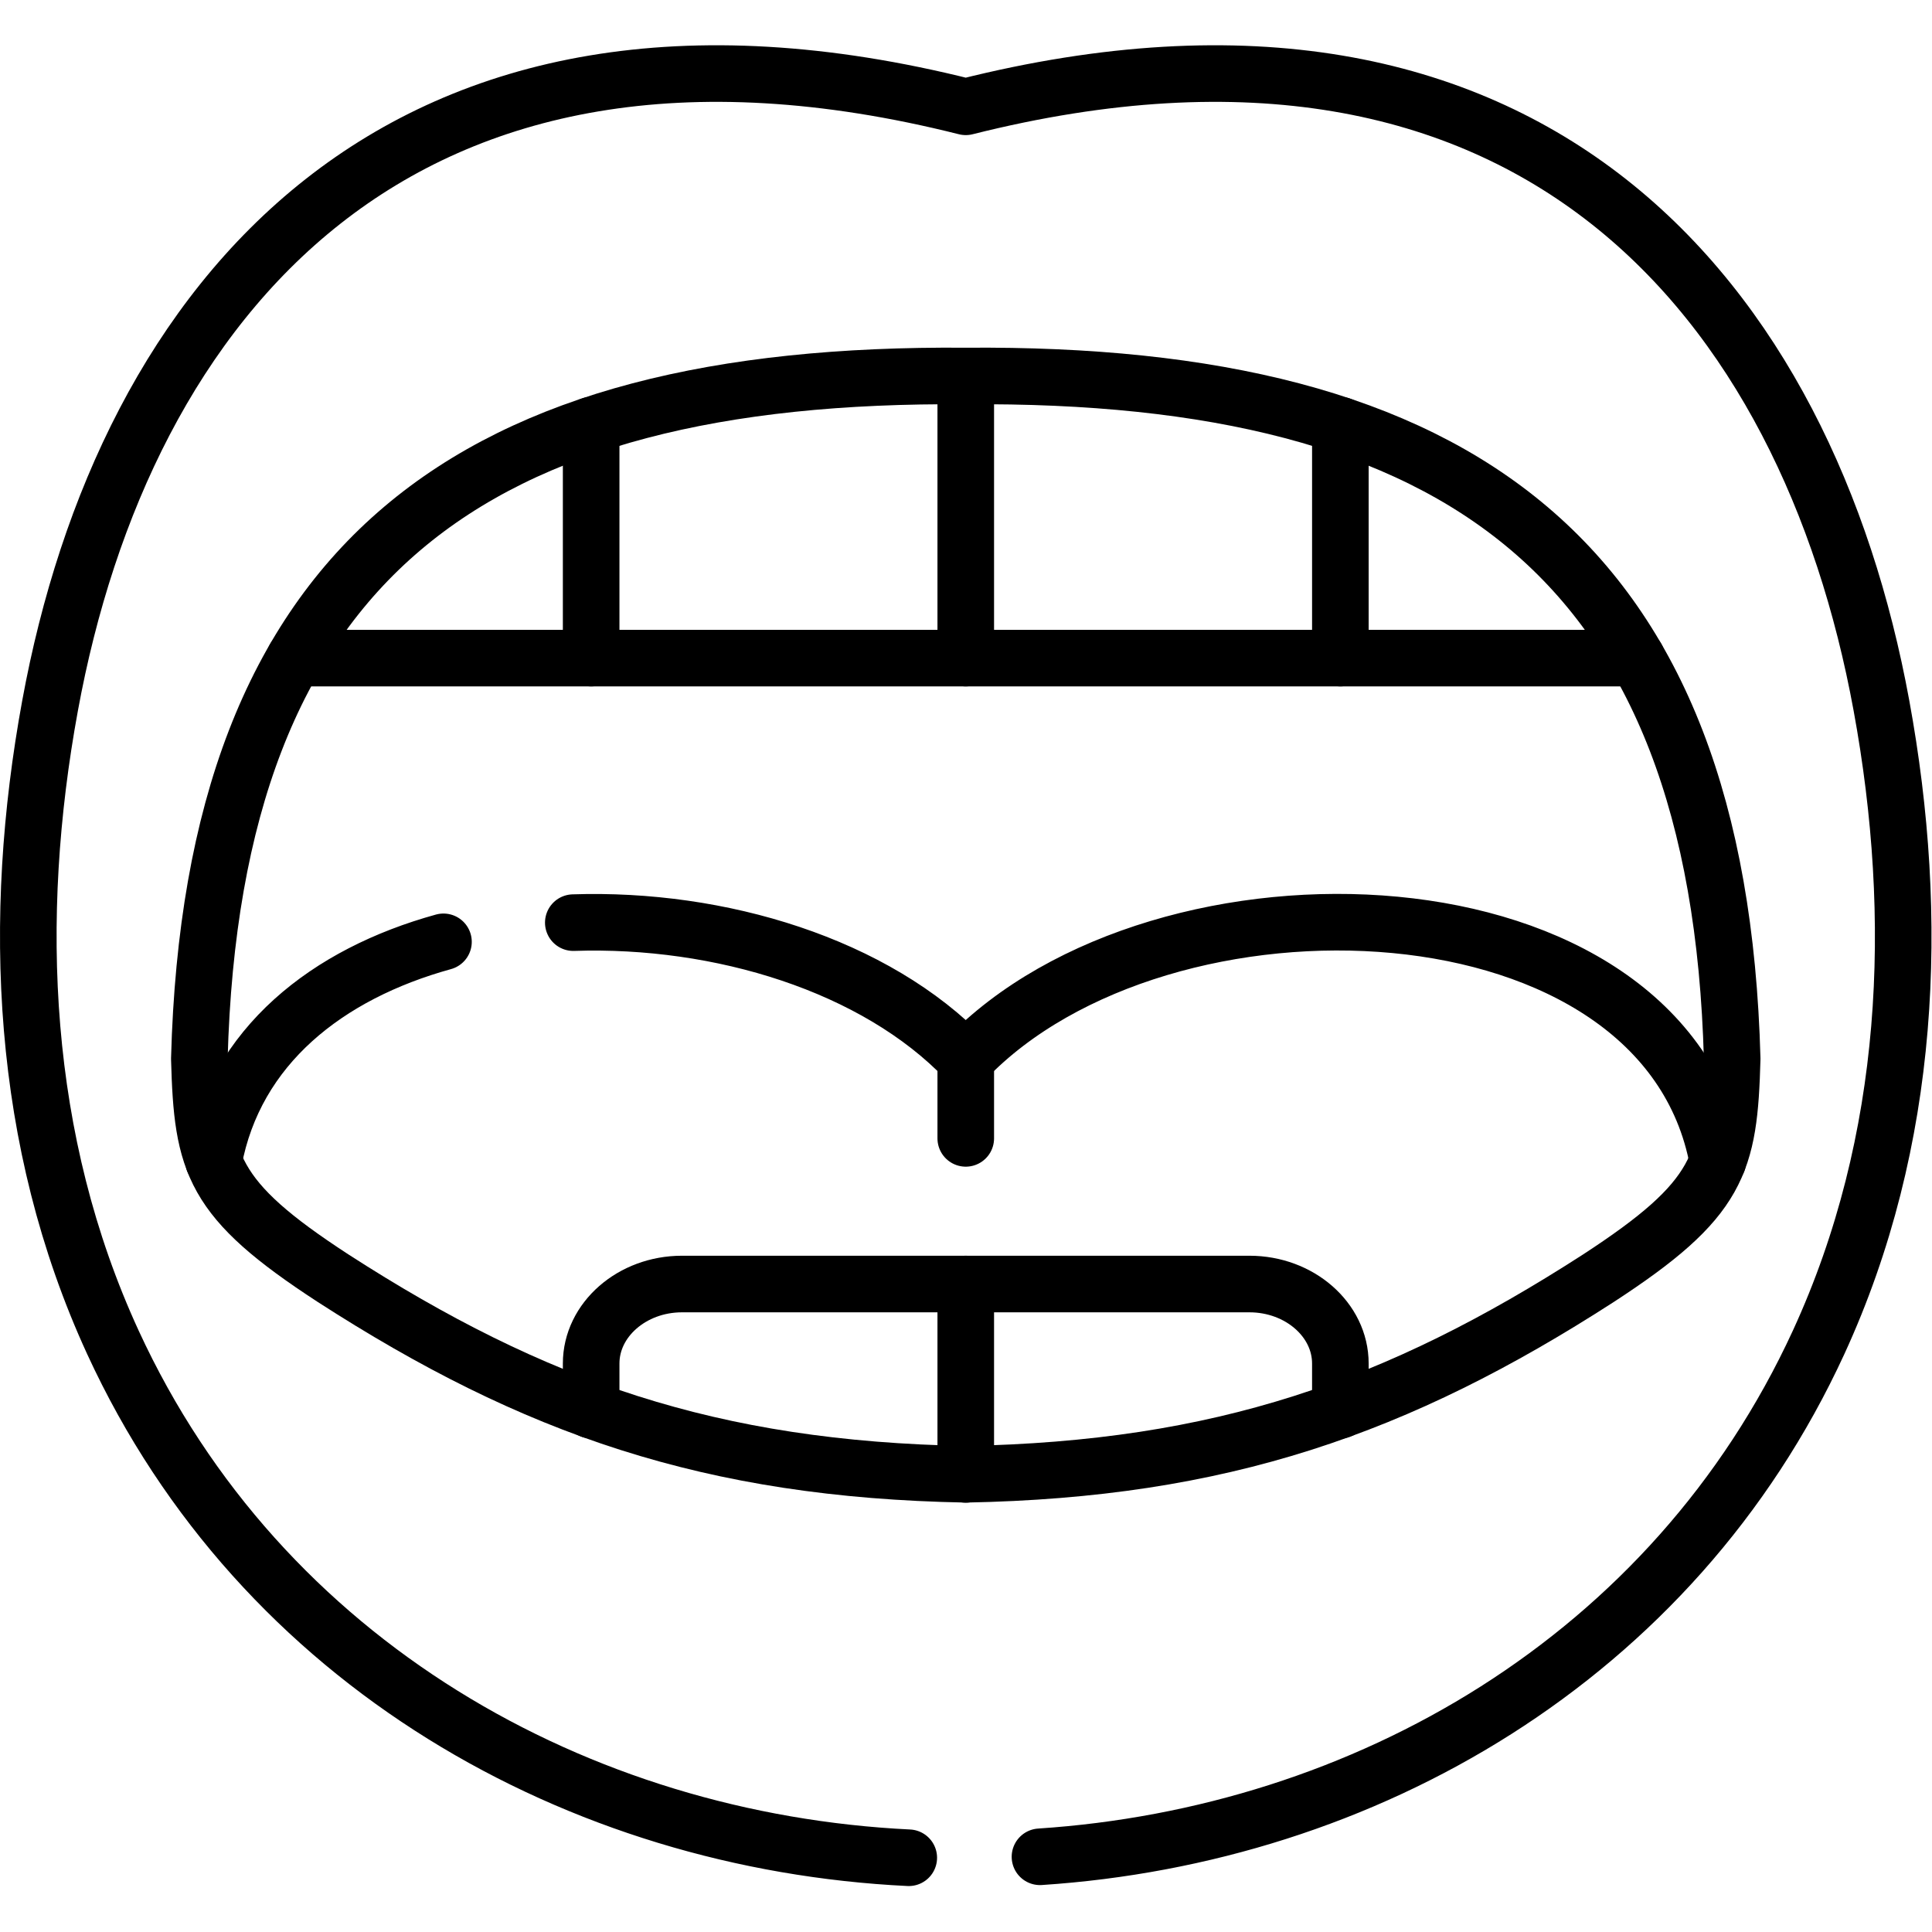
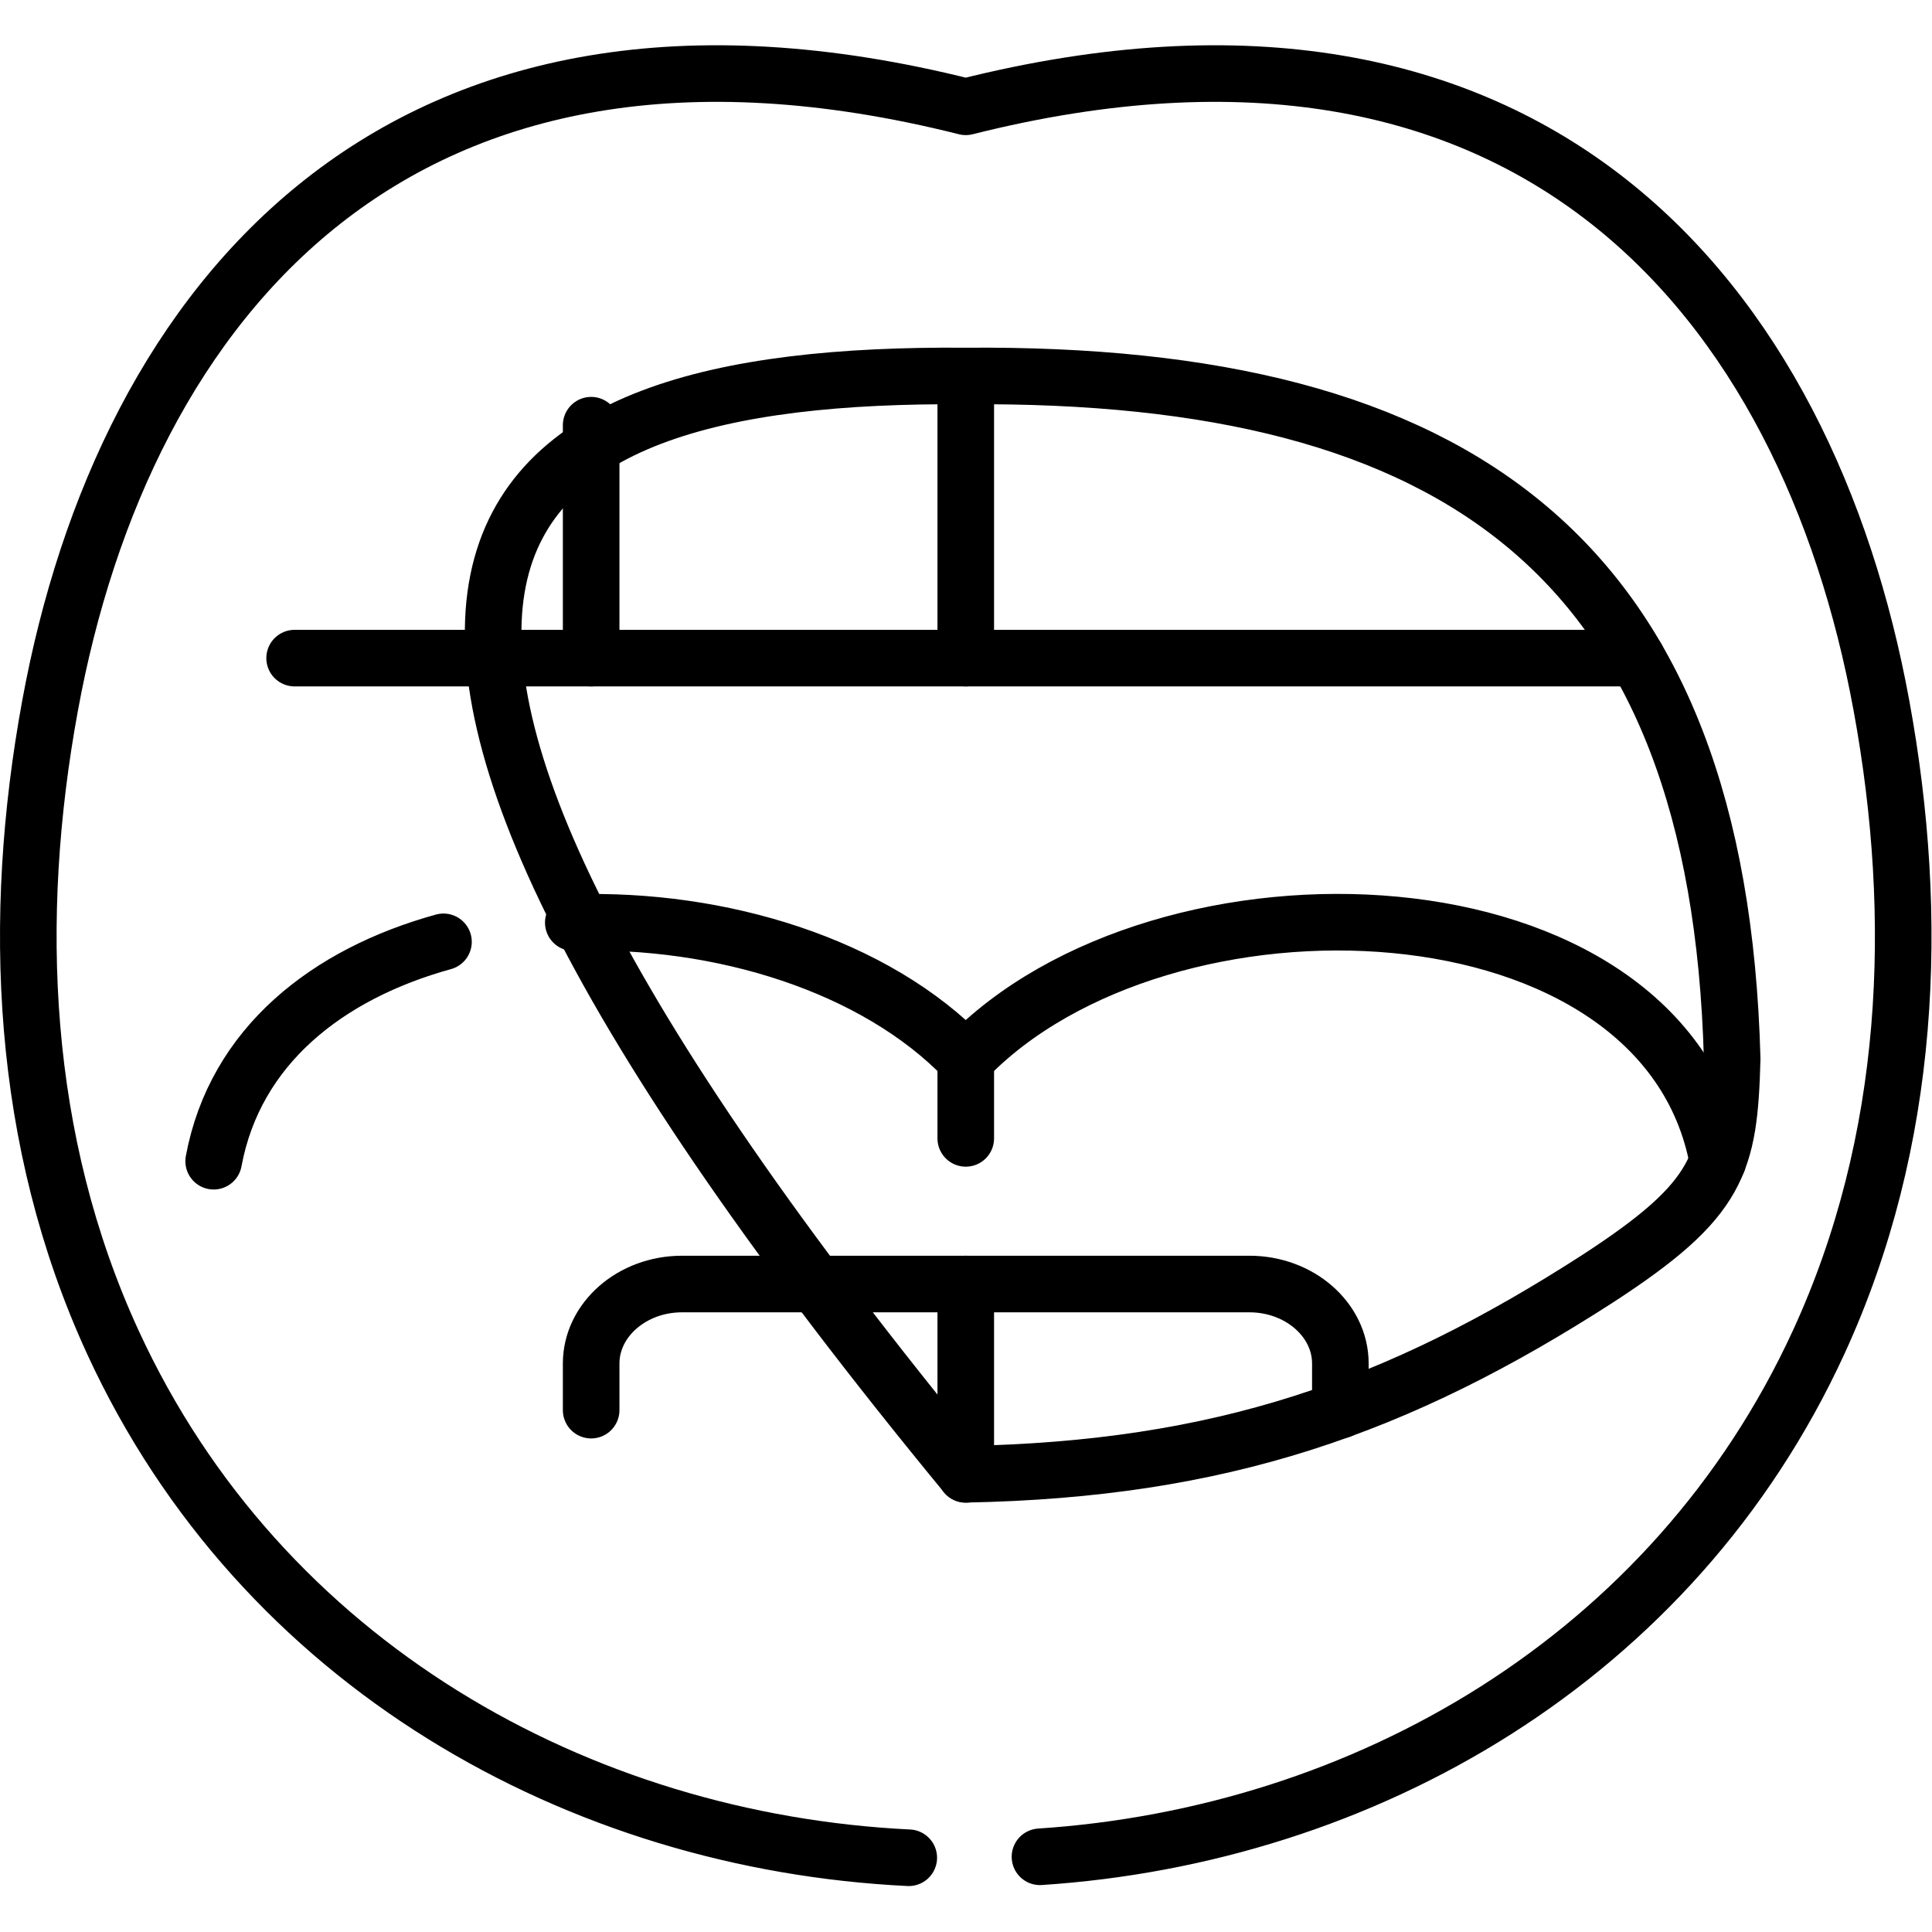
<svg xmlns="http://www.w3.org/2000/svg" version="1.1" id="svg219" xml:space="preserve" width="682.667" height="682.667" viewBox="0 0 682.667 682.667">
  <defs id="defs223">
    <clipPath clipPathUnits="userSpaceOnUse" id="clipPath233">
      <path d="M 0,512 H 512 V 0 H 0 Z" id="path231" />
    </clipPath>
  </defs>
  <g id="g225" transform="matrix(1.333,0,0,-1.333,0,682.667)">
    <g id="g227">
      <g id="g229" clip-path="url(#clipPath233)">
        <g id="g235" transform="translate(156.701,138.332)">
          <path d="m 0,0 v 12.36 c 0,11.596 10.829,21.071 24.066,21.071 h 150.437 c 13.266,0 24.095,-9.475 24.095,-21.071 V 0" style="fill:none;stroke:#000000;stroke-width:15;stroke-linecap:round;stroke-linejoin:round;stroke-miterlimit:10;stroke-dasharray:none;stroke-opacity:1" id="path237" />
        </g>
        <g id="g239" transform="translate(256,171.763)">
          <path d="M 0,0 V -50.458" style="fill:none;stroke:#000000;stroke-width:15;stroke-linecap:round;stroke-linejoin:round;stroke-miterlimit:10;stroke-dasharray:none;stroke-opacity:1" id="path241" />
        </g>
        <g id="g243" transform="translate(256,231.329)">
          <path d="M 0,0 V -20.958" style="fill:none;stroke:#000000;stroke-width:15;stroke-linecap:round;stroke-linejoin:round;stroke-miterlimit:10;stroke-dasharray:none;stroke-opacity:1" id="path245" />
        </g>
        <g id="g247" transform="translate(256,121.334)">
-           <path d="m 0,0 c -67.55,1.272 -114.464,17.621 -167.728,51.985 -32.144,20.93 -34.668,30.236 -35.432,58.151 C -199.617,242.617 -130.962,292.17 0,291.124 130.962,292.17 199.589,242.617 203.16,110.136 202.396,82.221 199.844,72.915 167.728,51.985 114.464,17.621 67.55,1.272 0,0 Z" style="fill:none;stroke:#000000;stroke-width:15;stroke-linecap:round;stroke-linejoin:round;stroke-miterlimit:10;stroke-dasharray:none;stroke-opacity:1" id="path249" />
+           <path d="m 0,0 C -199.617,242.617 -130.962,292.17 0,291.124 130.962,292.17 199.589,242.617 203.16,110.136 202.396,82.221 199.844,72.915 167.728,51.985 114.464,17.621 67.55,1.272 0,0 Z" style="fill:none;stroke:#000000;stroke-width:15;stroke-linecap:round;stroke-linejoin:round;stroke-miterlimit:10;stroke-dasharray:none;stroke-opacity:1" id="path249" />
        </g>
        <g id="g251" transform="translate(156.701,337.675)">
          <path d="M 0,0 V 61.743" style="fill:none;stroke:#000000;stroke-width:15;stroke-linecap:round;stroke-linejoin:round;stroke-miterlimit:10;stroke-dasharray:none;stroke-opacity:1" id="path253" />
        </g>
        <g id="g255" transform="translate(256,412.457)">
          <path d="M 0,0 V -74.782" style="fill:none;stroke:#000000;stroke-width:15;stroke-linecap:round;stroke-linejoin:round;stroke-miterlimit:10;stroke-dasharray:none;stroke-opacity:1" id="path257" />
        </g>
        <g id="g259" transform="translate(355.299,399.418)">
-           <path d="M 0,0 V -61.743" style="fill:none;stroke:#000000;stroke-width:15;stroke-linecap:round;stroke-linejoin:round;stroke-miterlimit:10;stroke-dasharray:none;stroke-opacity:1" id="path261" />
-         </g>
+           </g>
        <g id="g263" transform="translate(78.097,337.675)">
          <path d="M 0,0 H 355.807" style="fill:none;stroke:#000000;stroke-width:15;stroke-linecap:round;stroke-linejoin:round;stroke-miterlimit:10;stroke-dasharray:none;stroke-opacity:1" id="path265" />
        </g>
        <g id="g267" transform="translate(151.968,267.56)">
          <path d="m 0,0 c 38.863,1.301 80.079,-11.229 104.032,-36.231 51.959,54.248 185.132,49.779 199.363,-27.011 m -398.725,0 c 5.67,30.546 30.189,49.666 60.917,58.151" style="fill:none;stroke:#000000;stroke-width:15;stroke-linecap:round;stroke-linejoin:round;stroke-miterlimit:10;stroke-dasharray:none;stroke-opacity:1" id="path269" />
        </g>
        <g id="g271" transform="translate(240.892,19.682)">
          <path d="m 0,0 c -87.394,4.242 -171.668,51.25 -210.956,136.61 -24.577,53.428 -27.015,112.371 -16.668,168.768 19.616,107.054 92.467,196.543 242.732,158.757 C 165.374,501.921 238.225,412.432 257.841,305.378 268.187,248.981 265.75,190.038 241.173,136.61 202.564,52.721 120.529,5.883 34.781,0.254" style="fill:none;stroke:#000000;stroke-width:15;stroke-linecap:round;stroke-linejoin:round;stroke-miterlimit:10;stroke-dasharray:none;stroke-opacity:1" id="path273" />
        </g>
      </g>
    </g>
  </g>
</svg>